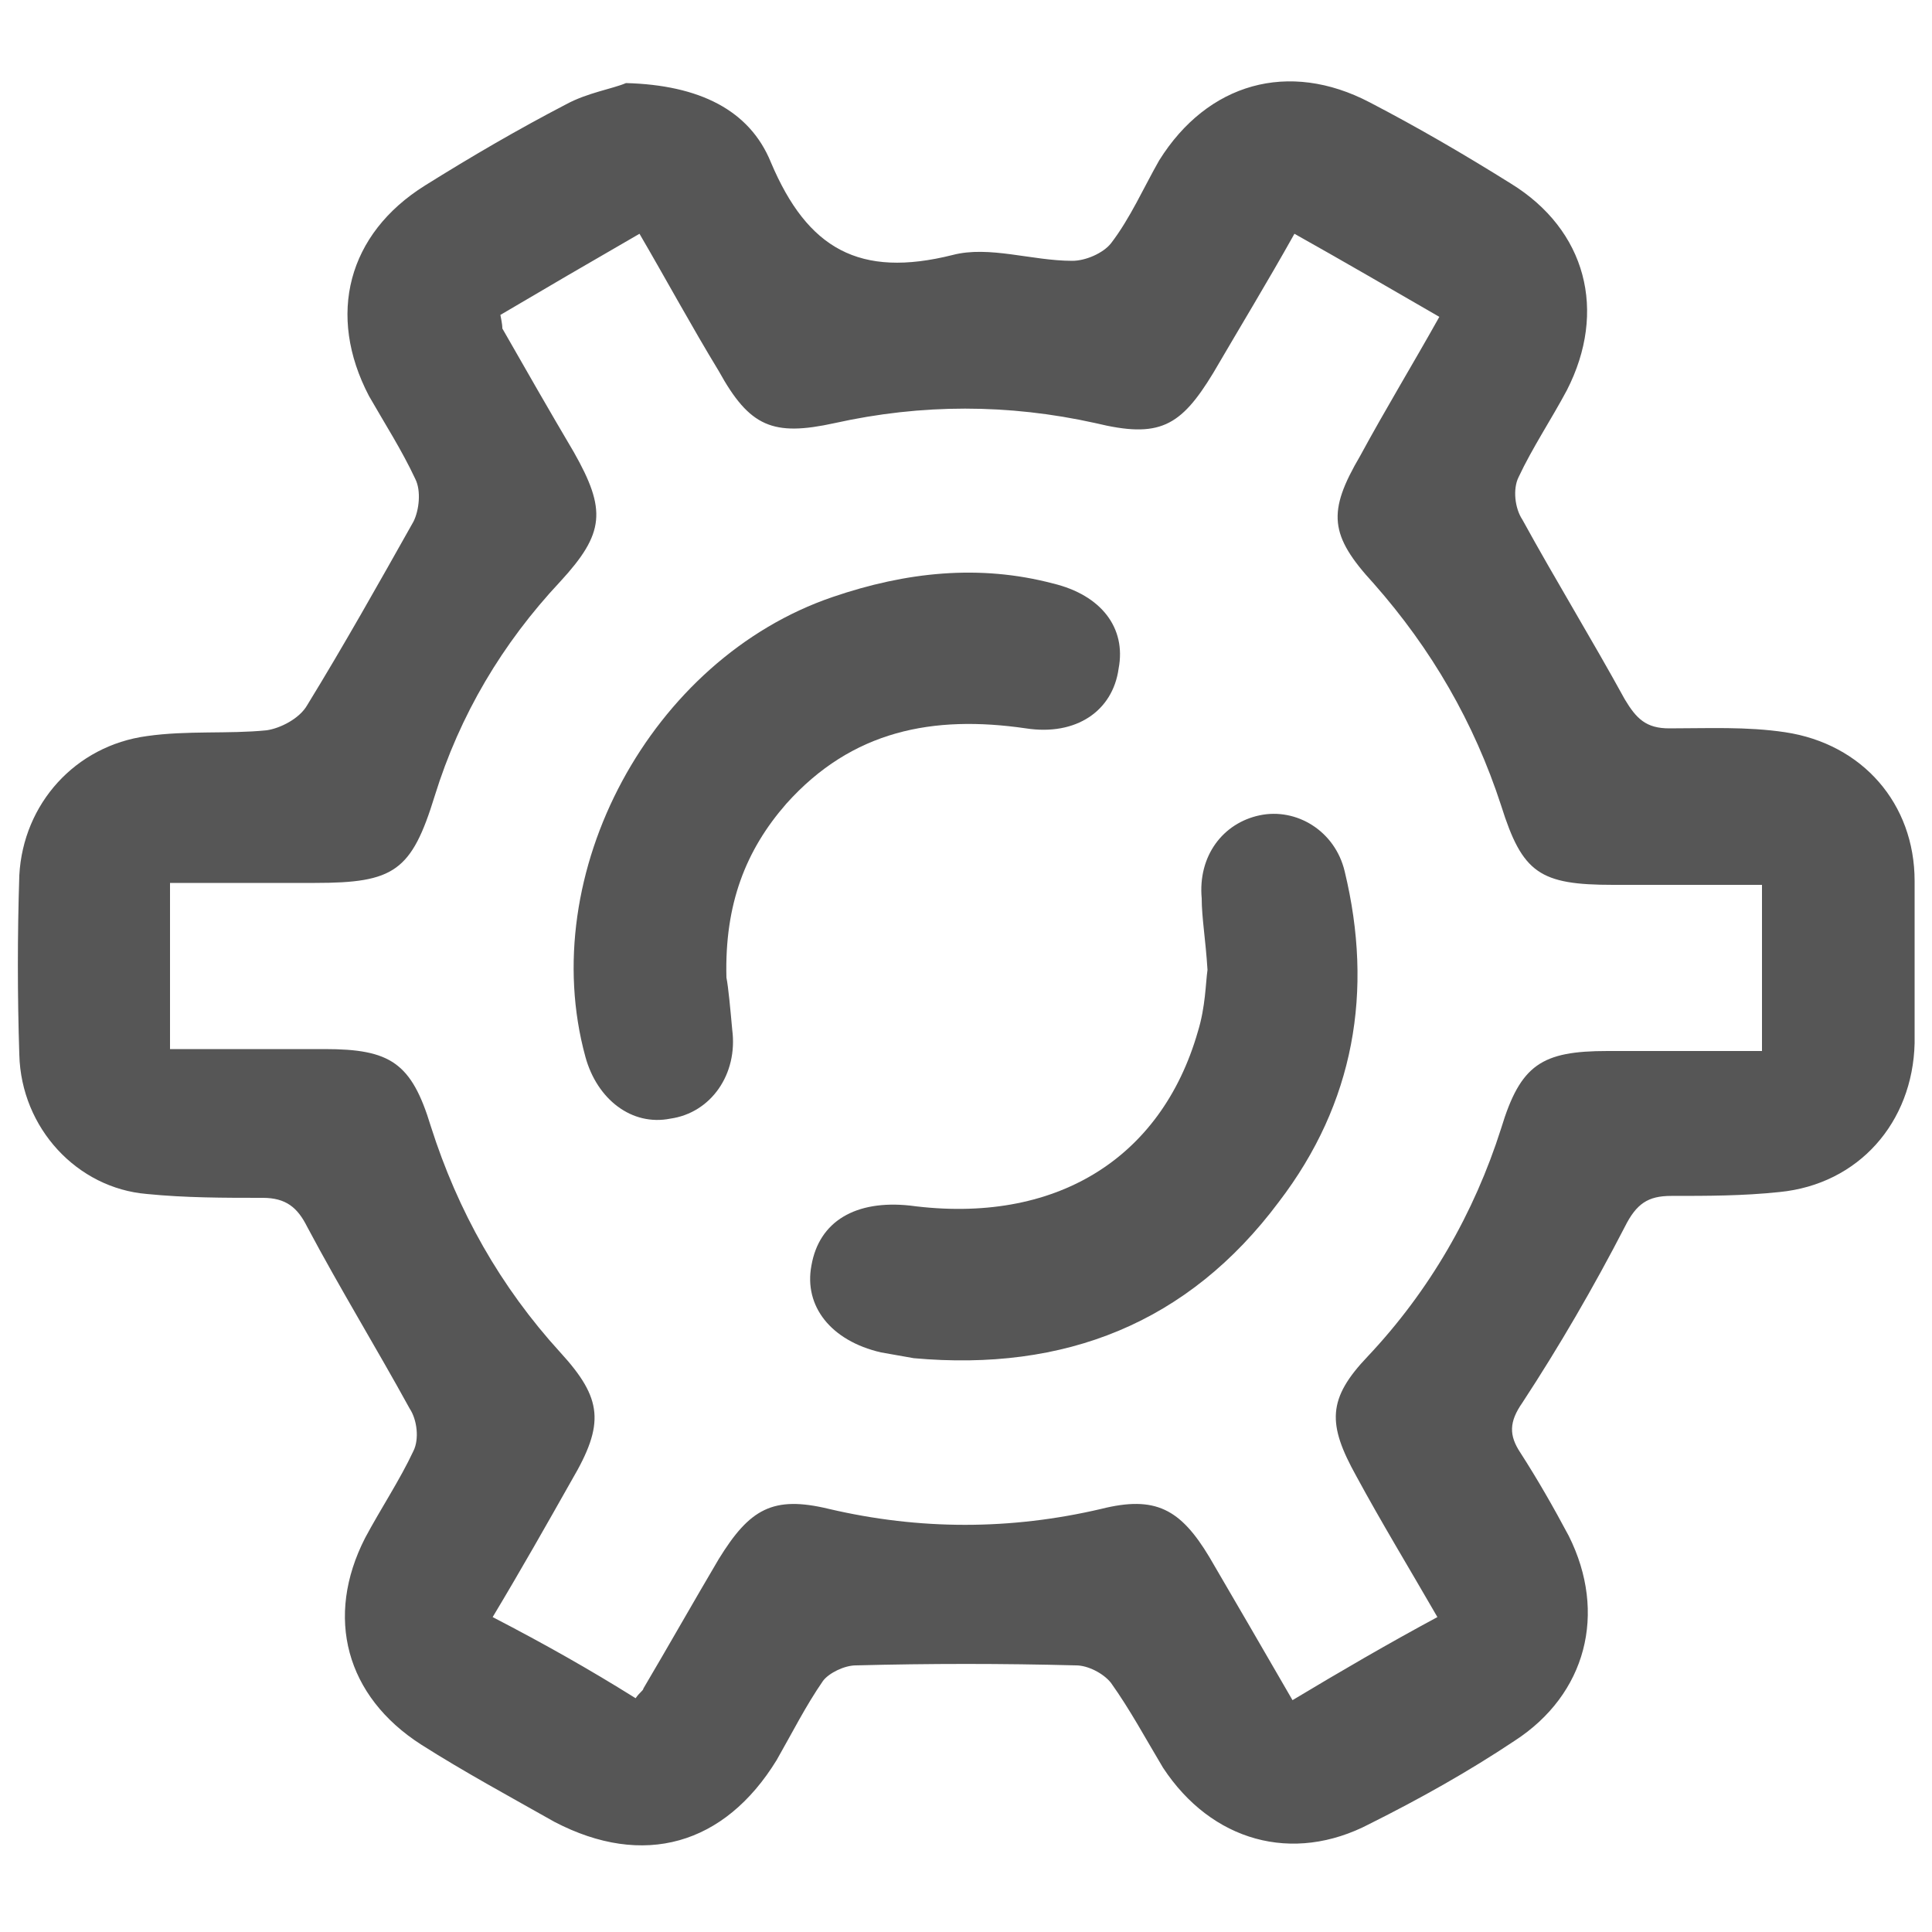
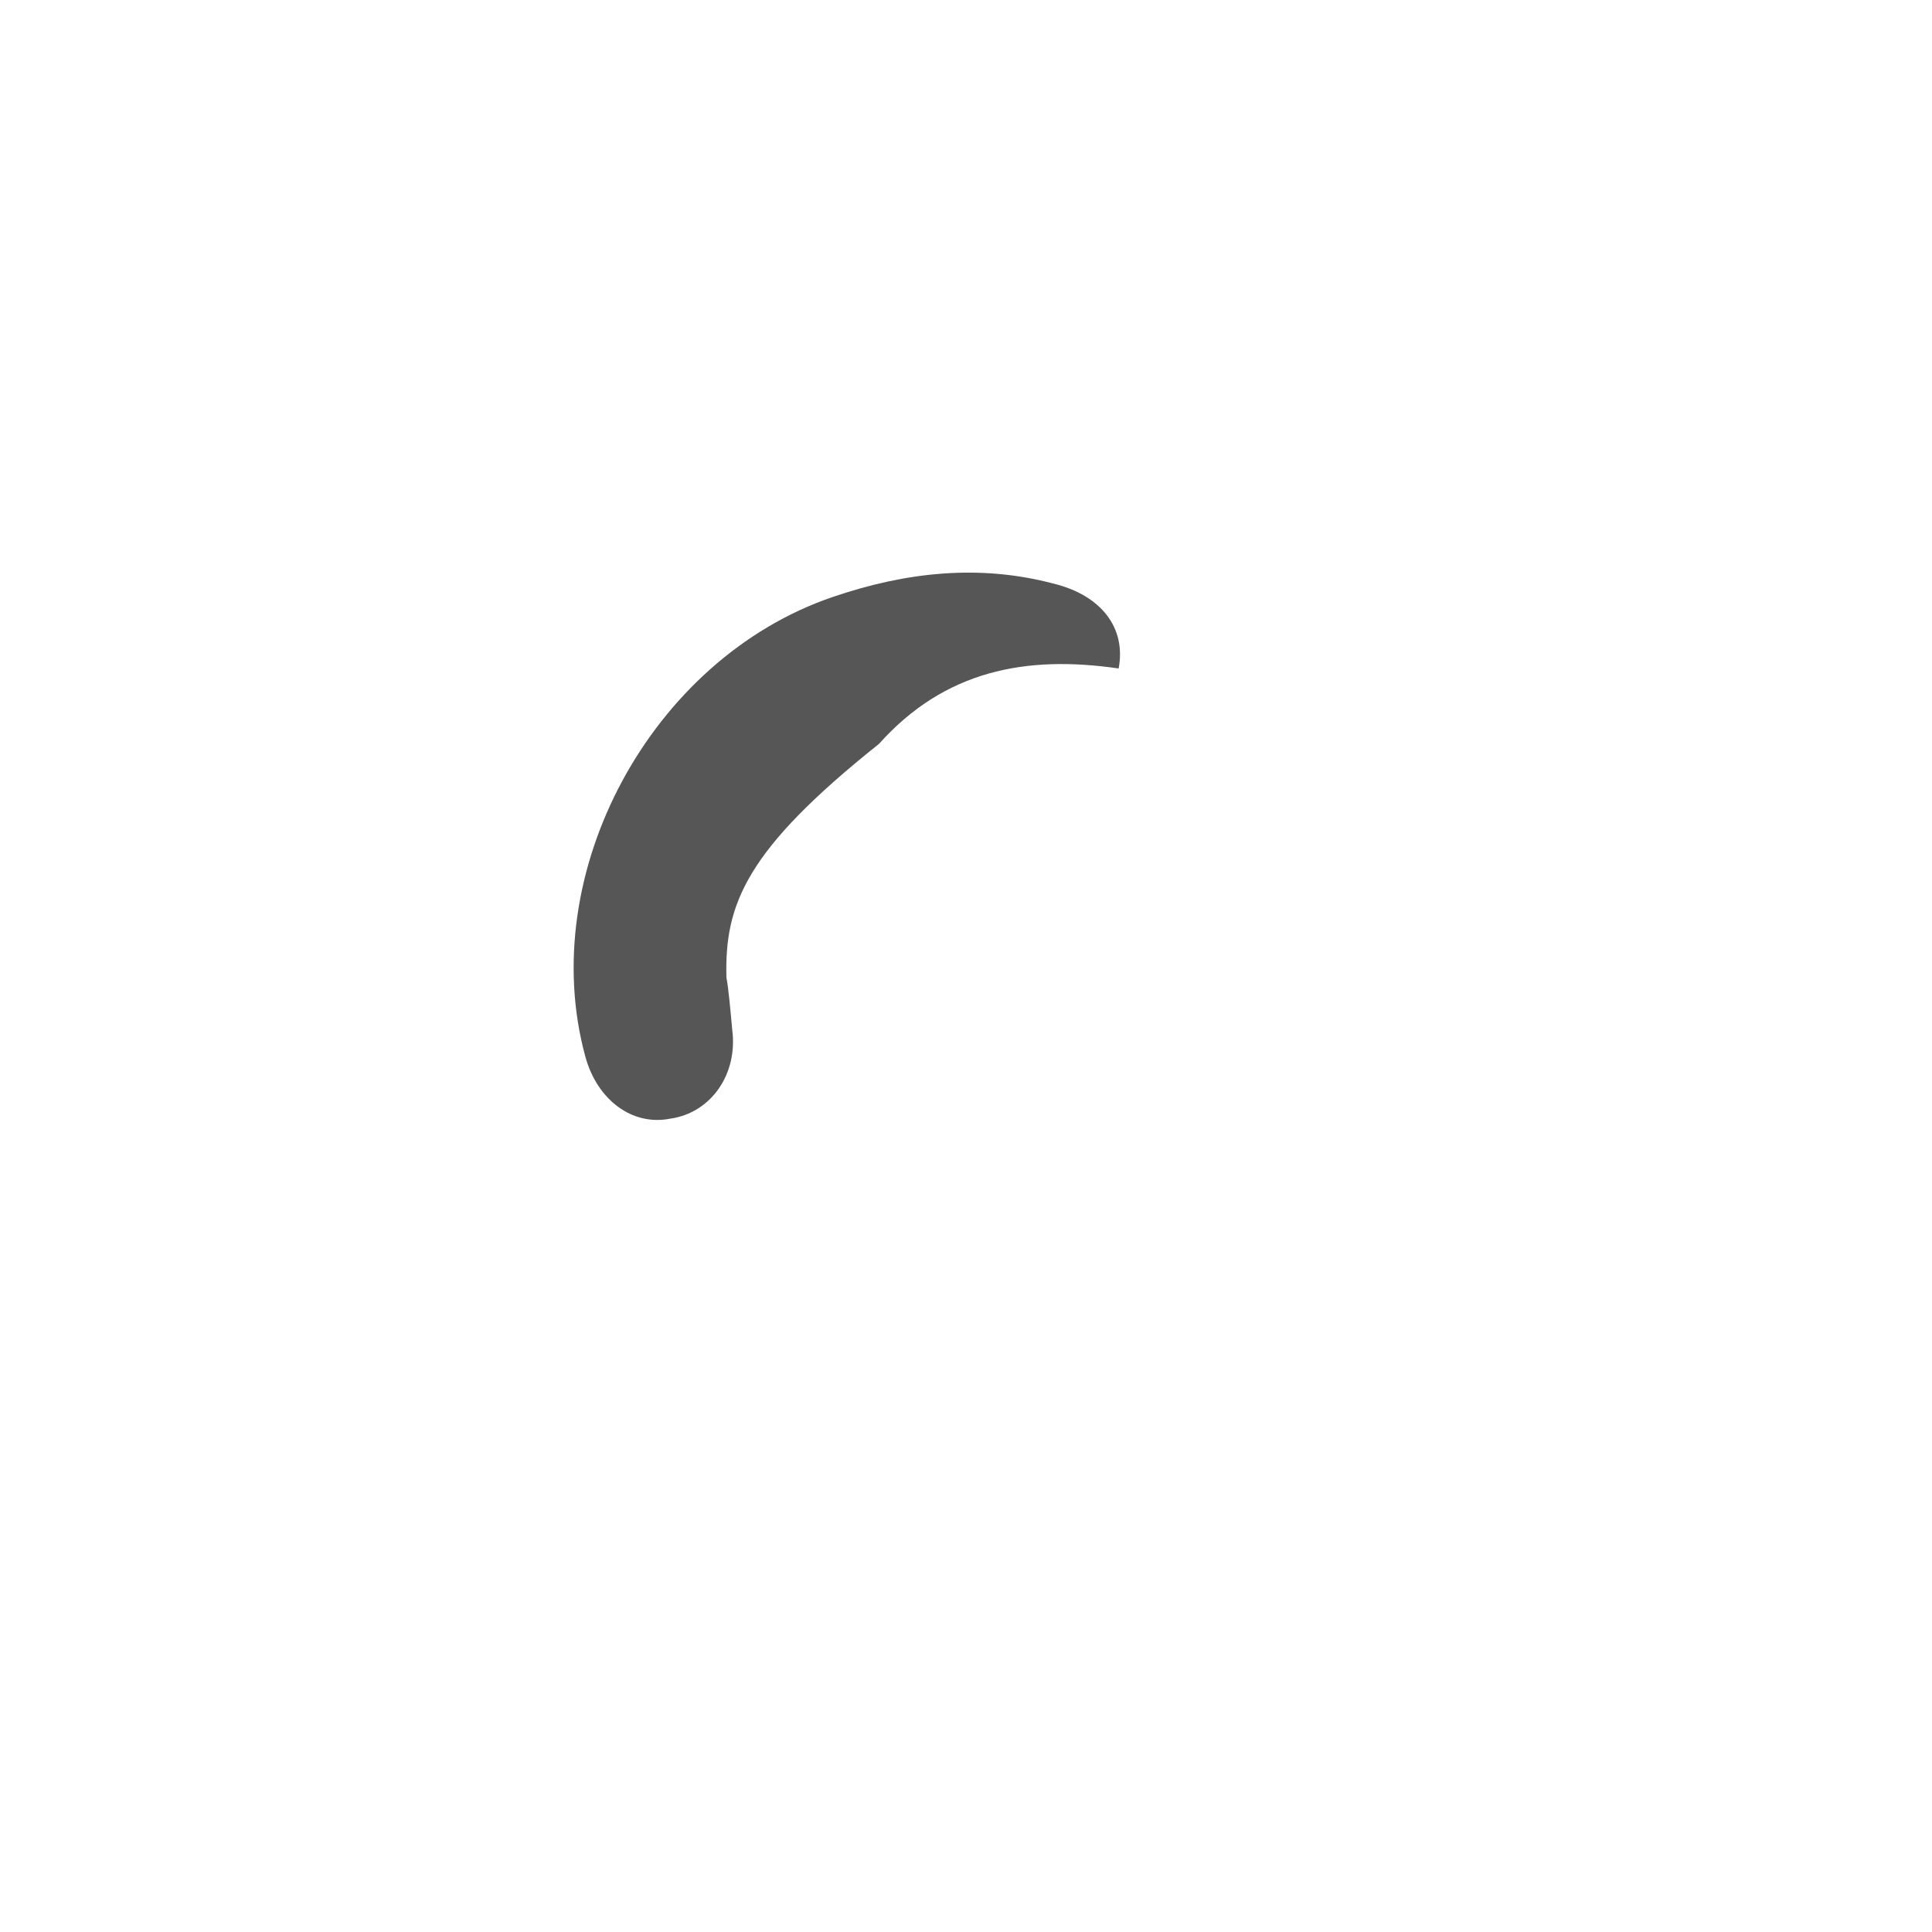
<svg xmlns="http://www.w3.org/2000/svg" version="1.1" id="Ebene_1" x="0px" y="0px" viewBox="0 0 100 100" style="enable-background:new 0 0 100 100;" xml:space="preserve">
  <style type="text/css">
	.st0{fill:#565656;}
</style>
  <g>
-     <path class="st0" d="M32.4,4.3c3.8,0.1,6.4,1.4,7.5,4.1c1.9,4.5,4.6,6,9.4,4.8c1.9-0.5,4.1,0.3,6.2,0.3c0.7,0,1.6-0.4,2-0.9   c1-1.3,1.7-2.9,2.5-4.3c2.5-4,6.7-5.2,10.9-3c2.5,1.3,4.9,2.7,7.3,4.2c3.9,2.4,5,6.6,2.9,10.7c-0.8,1.5-1.8,3-2.5,4.5   c-0.3,0.6-0.2,1.6,0.2,2.2c1.7,3.1,3.6,6.2,5.3,9.3c0.6,1,1.1,1.5,2.3,1.5c2,0,4-0.1,6,0.2c4,0.6,6.7,3.7,6.7,7.7   c0,2.8,0,5.6,0,8.4c-0.1,4.1-2.9,7.3-7,7.7c-1.9,0.2-3.7,0.2-5.6,0.2c-1.2,0-1.8,0.4-2.4,1.6c-1.6,3.1-3.4,6.2-5.3,9.1   c-0.7,1-0.7,1.7-0.1,2.6c0.9,1.4,1.7,2.8,2.5,4.3c2,4,0.9,8.2-2.8,10.6c-2.4,1.6-4.9,3-7.5,4.3c-4,2.1-8.2,0.9-10.7-2.9   c-0.9-1.5-1.7-3-2.7-4.4c-0.4-0.5-1.2-0.9-1.8-0.9c-3.8-0.1-7.6-0.1-11.4,0c-0.6,0-1.4,0.4-1.7,0.8c-0.9,1.3-1.6,2.7-2.4,4.1   c-2.7,4.4-6.9,5.6-11.5,3.2c-2.3-1.3-4.7-2.6-6.9-4c-3.9-2.5-5-6.6-2.9-10.7c0.8-1.5,1.8-3,2.5-4.5c0.3-0.6,0.2-1.6-0.2-2.2   c-1.7-3.1-3.6-6.2-5.3-9.4c-0.5-1-1.1-1.5-2.3-1.5c-2,0-4,0-6-0.2C4,61.5,1.1,58.4,1,54.6c-0.1-3.1-0.1-6.2,0-9.3   c0.2-3.7,2.9-6.7,6.6-7.2c2.1-0.3,4.2-0.1,6.2-0.3c0.7-0.1,1.7-0.6,2.1-1.3c1.9-3.1,3.7-6.3,5.5-9.5c0.3-0.6,0.4-1.6,0.1-2.2   c-0.7-1.5-1.6-2.9-2.4-4.3c-2.2-4.2-1.1-8.4,2.9-10.9c2.4-1.5,4.8-2.9,7.3-4.2C30.4,4.8,31.7,4.6,32.4,4.3z M32.9,87.9   c0.2-0.3,0.4-0.4,0.4-0.5c1.3-2.2,2.6-4.5,3.9-6.7c1.6-2.6,2.8-3.3,5.7-2.6c4.7,1.1,9.4,1.1,14.1,0c2.8-0.7,4.1,0,5.6,2.5   c1.4,2.4,2.8,4.8,4.3,7.4c2.5-1.5,4.9-2.9,7.5-4.3c-1.5-2.6-2.9-4.9-4.2-7.3c-1.5-2.7-1.5-4,0.6-6.2c3.2-3.4,5.5-7.4,6.9-11.8   c1-3.3,2.1-4,5.5-4c2.6,0,5.3,0,8,0c0-3,0-5.7,0-8.6c-2.7,0-5.2,0-7.7,0c-3.8,0-4.7-0.6-5.8-4.1c-1.4-4.3-3.6-8.1-6.6-11.5   c-2.3-2.5-2.4-3.7-0.7-6.6c1.3-2.4,2.7-4.7,4.1-7.2c-2.6-1.5-5-2.9-7.5-4.3c-1.4,2.5-2.8,4.8-4.2,7.2c-1.7,2.8-2.8,3.4-6.1,2.6   c-4.5-1-9-1-13.5,0c-3.2,0.7-4.4,0.2-6-2.7c-1.4-2.3-2.7-4.7-4.1-7.1c-2.6,1.5-5,2.9-7.2,4.2C26,16.8,26,16.9,26,17   c1.2,2.1,2.4,4.2,3.7,6.4c1.7,3,1.6,4.2-0.7,6.7c-3,3.2-5.2,6.9-6.5,11.1c-1.2,3.9-2.1,4.5-6.2,4.5c-2.5,0-5,0-7.5,0   c0,3,0,5.7,0,8.6c2.8,0,5.4,0,8,0c3.4,0,4.5,0.7,5.5,4c1.4,4.4,3.6,8.3,6.7,11.7c2.2,2.4,2.3,3.7,0.6,6.6c-1.3,2.3-2.6,4.6-4.1,7.1   C28.2,85.1,30.5,86.4,32.9,87.9z" />
-     <path class="st0" d="M37.6,50.6c0.1,0.5,0.2,1.6,0.3,2.7c0.3,2.3-1.1,4.3-3.2,4.6c-2,0.4-3.8-1-4.4-3.2   c-2.6-9.5,3.4-20.6,12.8-23.8c3.8-1.3,7.6-1.7,11.4-0.7c2.5,0.6,3.8,2.3,3.4,4.4c-0.3,2.2-2.2,3.5-4.8,3.1c-4.8-0.7-9,0.1-12.4,3.9   C38.6,44,37.5,46.8,37.6,50.6z" />
-     <path class="st0" d="M62.5,50.2c-0.1-1.6-0.3-2.7-0.3-3.7c-0.2-2.2,1.1-3.9,3-4.3c1.9-0.4,3.9,0.8,4.4,2.9c1.5,6.2,0.5,12-3.4,17.1   c-4.7,6.3-11.1,8.8-18.9,8.1c-0.6-0.1-1.1-0.2-1.7-0.3c-2.6-0.6-4-2.4-3.6-4.5c0.4-2.3,2.3-3.4,5.1-3.1c7.5,1,13-2.4,14.9-9   C62.4,52.1,62.4,50.9,62.5,50.2z" />
+     <path class="st0" d="M37.6,50.6c0.1,0.5,0.2,1.6,0.3,2.7c0.3,2.3-1.1,4.3-3.2,4.6c-2,0.4-3.8-1-4.4-3.2   c-2.6-9.5,3.4-20.6,12.8-23.8c3.8-1.3,7.6-1.7,11.4-0.7c2.5,0.6,3.8,2.3,3.4,4.4c-4.8-0.7-9,0.1-12.4,3.9   C38.6,44,37.5,46.8,37.6,50.6z" />
  </g>
</svg>